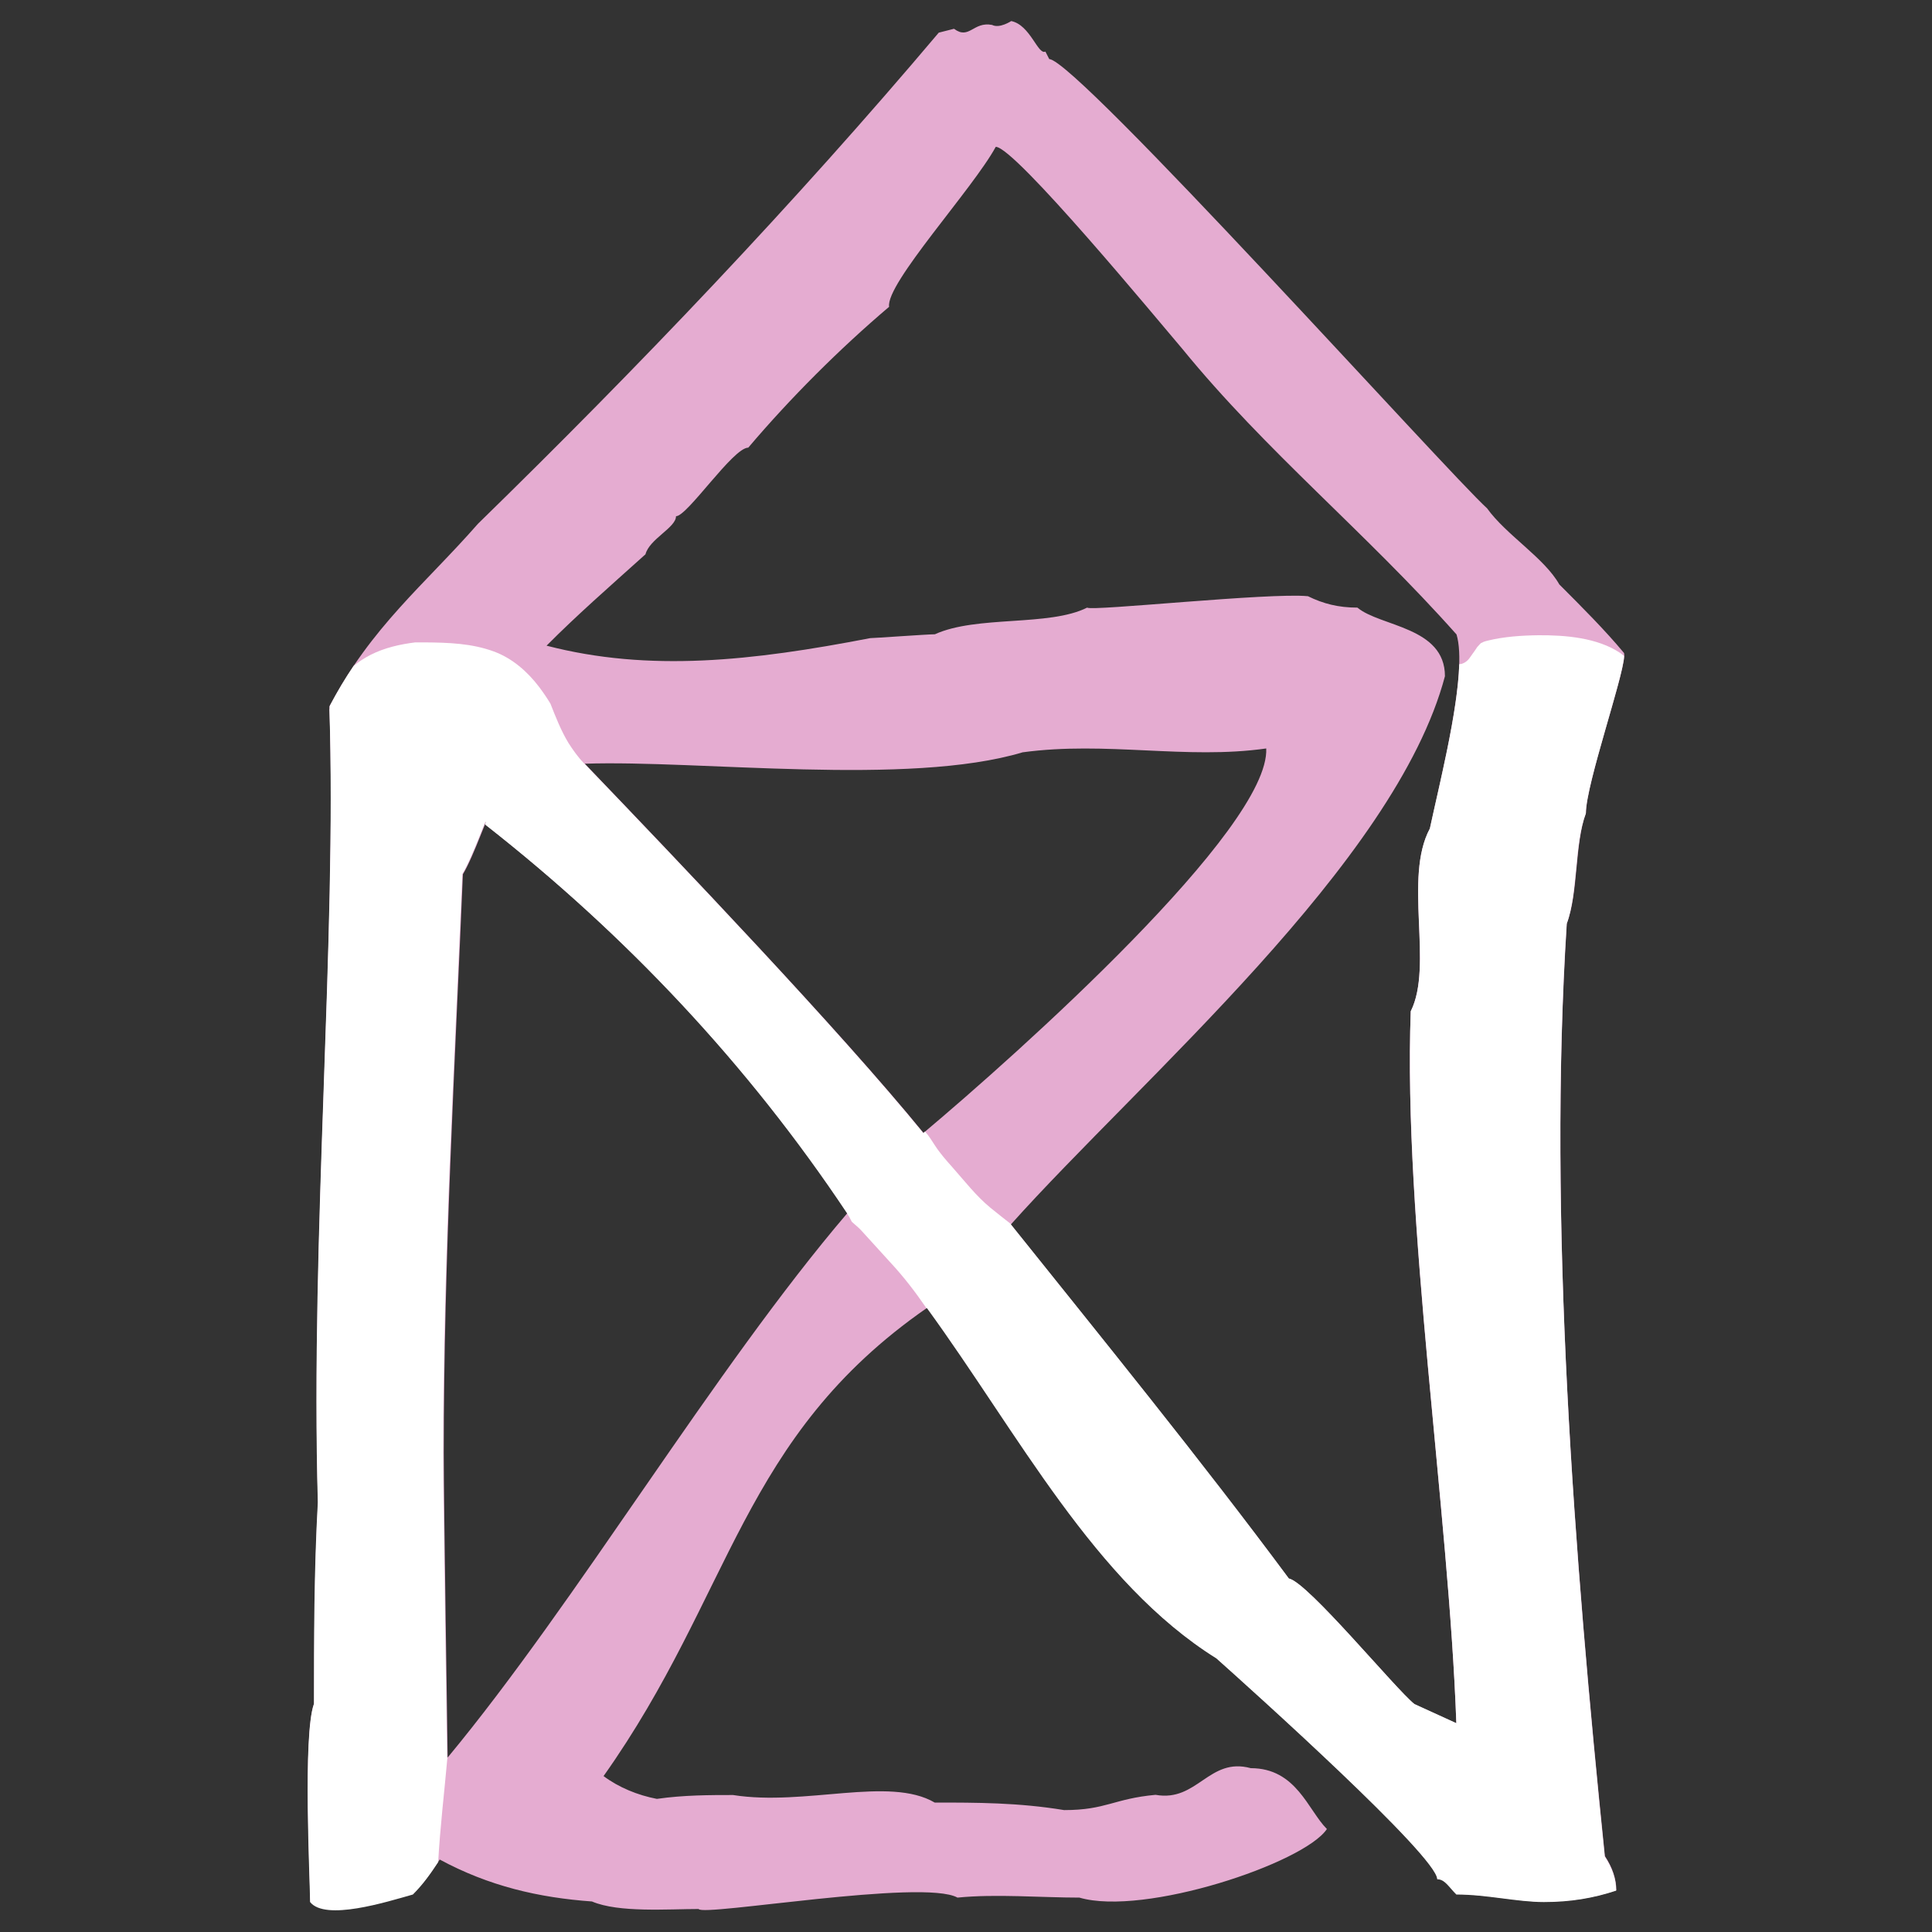
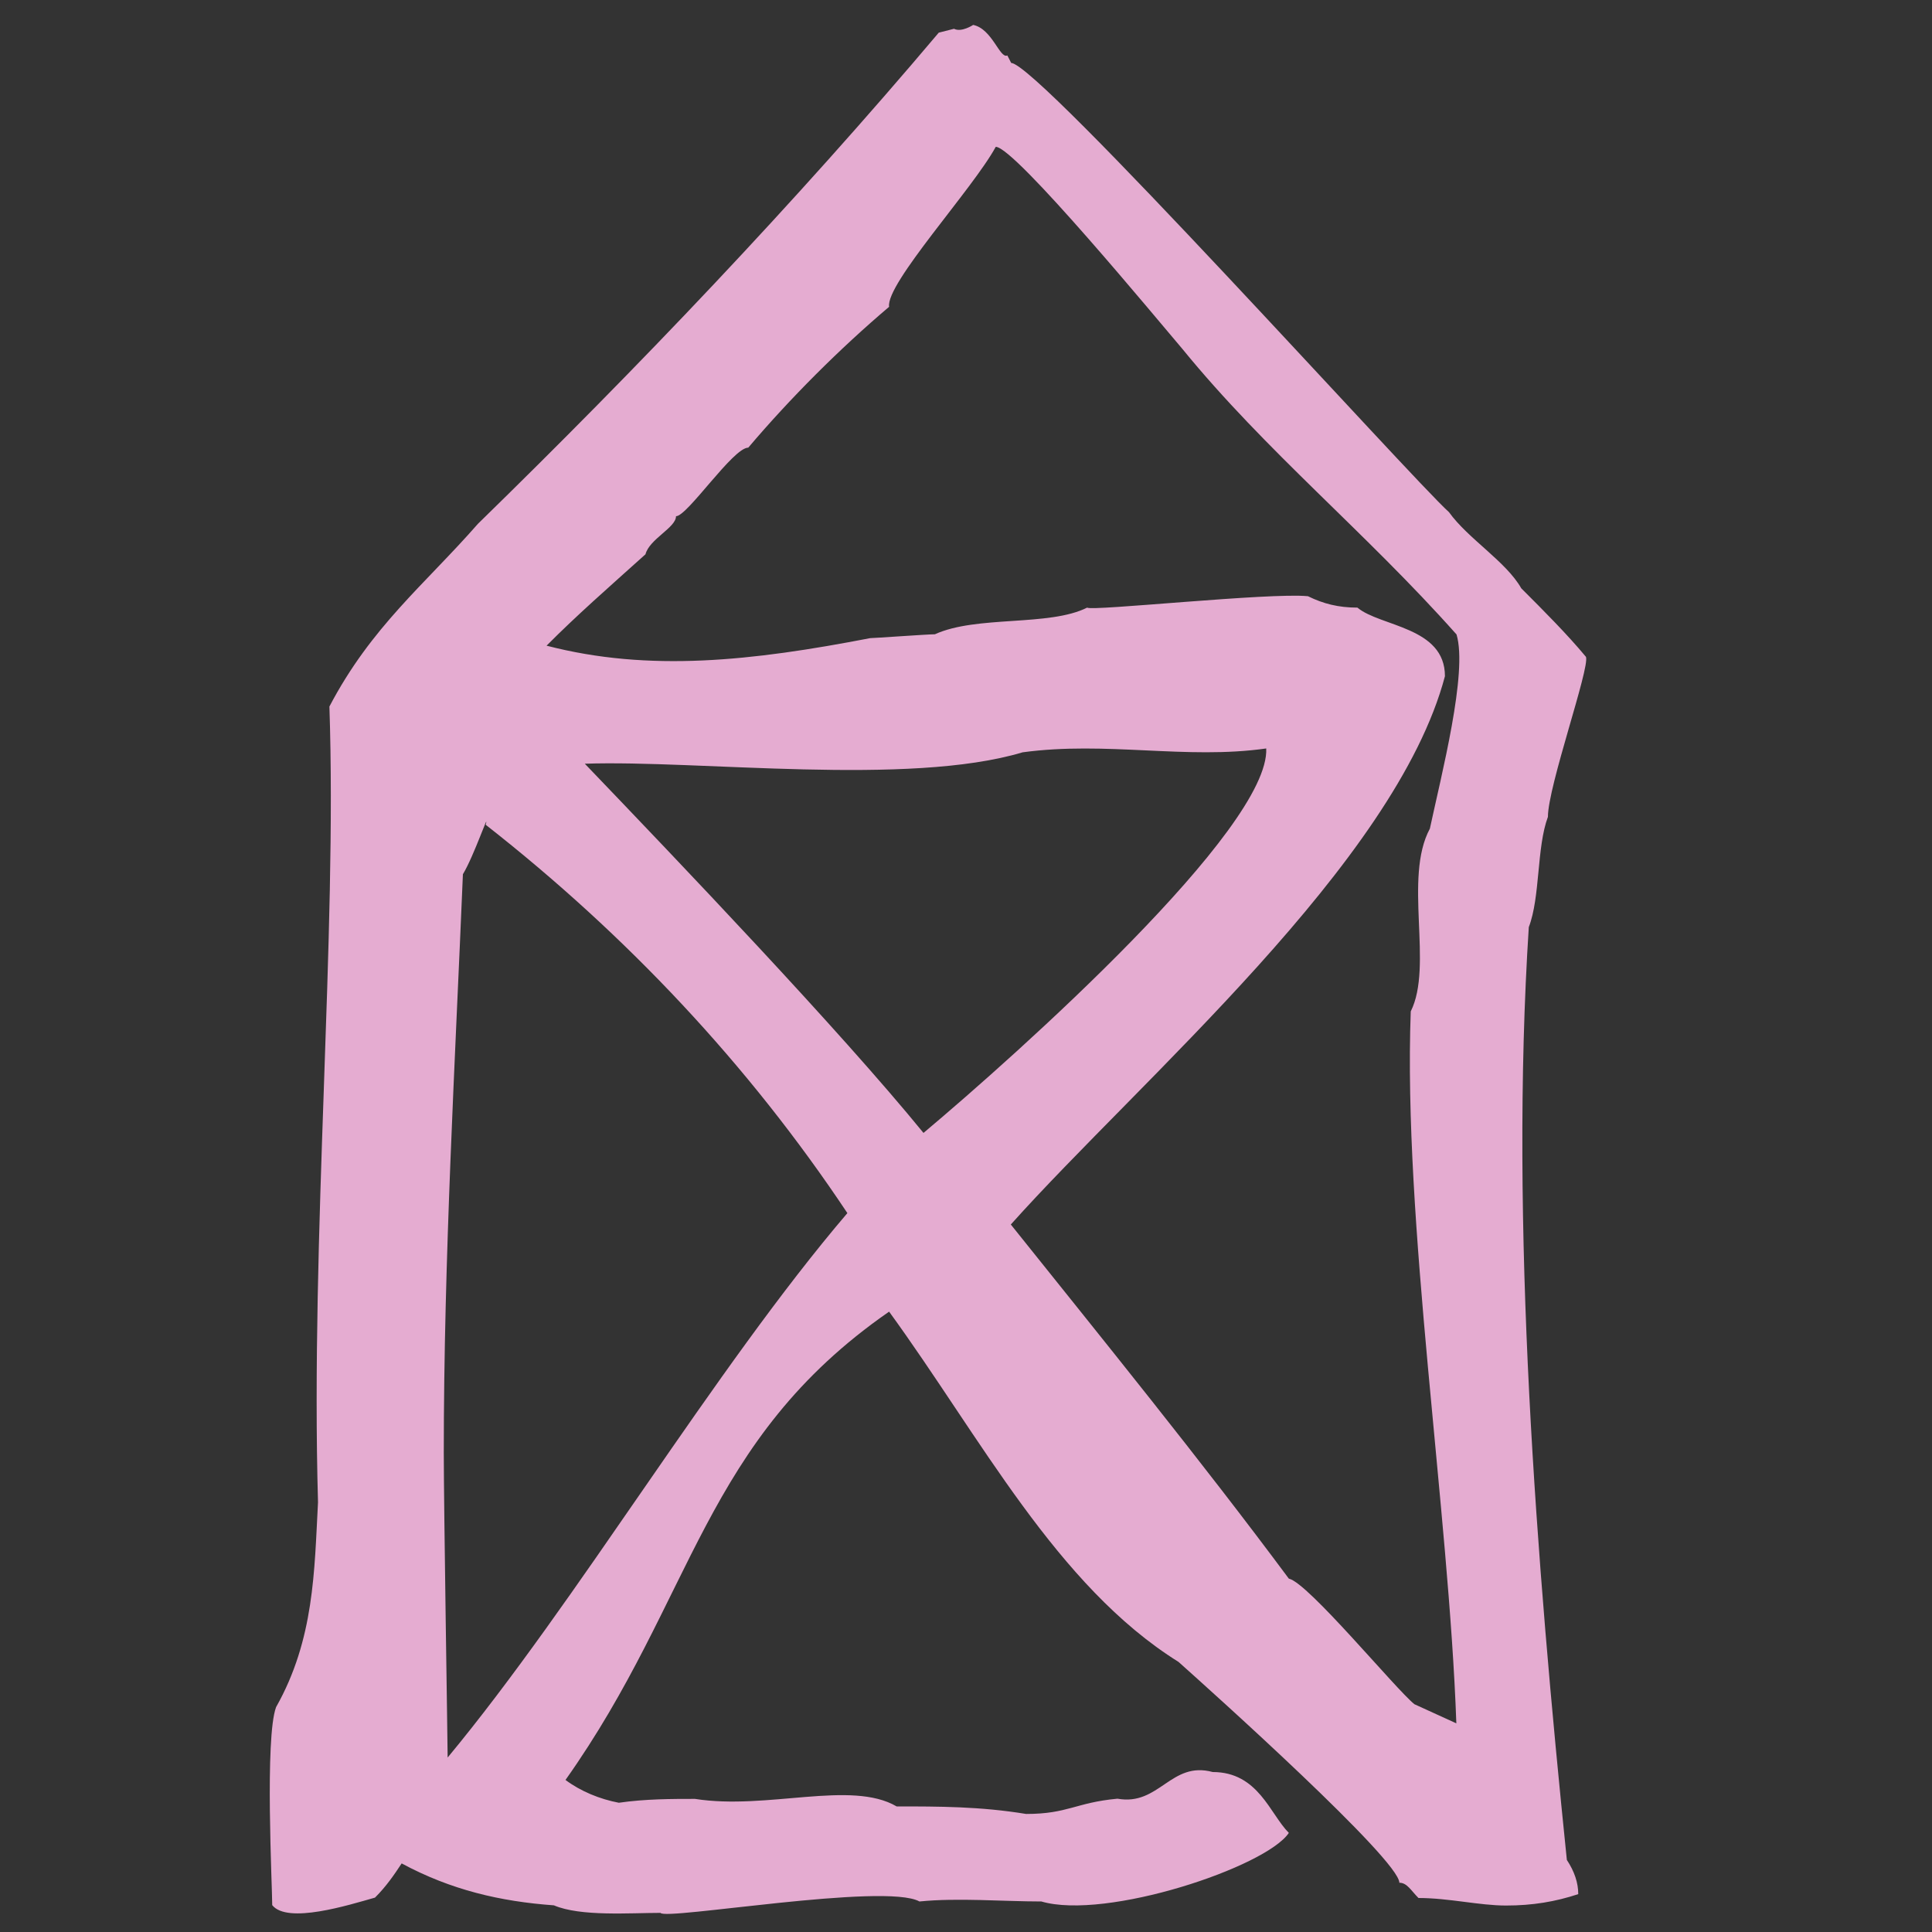
<svg xmlns="http://www.w3.org/2000/svg" version="1.1" id="Ebene_1" x="0px" y="0px" viewBox="0 0 100 100" style="enable-background:new 0 0 100 100;" xml:space="preserve">
  <rect x="0" y="0" width="100" height="100" fill="#333333" stroke="none" />
  <style type="text/css">
	.st0{fill:#E5ACD1;}
	.st1{fill:#FFFFFF;}
</style>
  <g>
    <g>
-       <path id="Pfad_106" class="st0" d="M47.8,58.64c4.93-4.14,17.93-15.77,17.74-19.9c-4.14,0.59-8.28-0.39-12.61,0.2    c-5.91,1.77-16.75,0.39-22.66,0.59C35.18,44.65,43.46,53.32,47.8,58.64 M28.29,33.42c5.32,1.38,10.64,0.79,16.75-0.39    c0.2,0,2.96-0.2,3.35-0.2c2.17-0.99,5.91-0.39,7.88-1.38c0.2,0.2,9.46-0.79,11.43-0.59c0.79,0.39,1.58,0.59,2.56,0.59    c1.18,0.99,4.53,0.99,4.53,3.55c-2.56,9.66-15.77,20.89-22.47,28.38c4.73,5.91,9.85,12.22,14.39,18.33c0.99,0.2,5.52,5.71,6.5,6.5    l2.17,0.99c-0.39-11.04-2.76-26.01-2.36-36.85c1.18-2.36-0.39-6.9,0.99-9.46c0.59-2.76,1.97-8.08,1.38-10.05    c-4.73-5.32-9.85-9.46-14.19-14.78C60.01,16.67,52.53,7.6,51.54,7.6c-1.18,2.17-5.71,7.09-5.52,8.28    c-2.56,2.17-5.12,4.73-7.29,7.29c-0.79,0-3.15,3.55-3.74,3.55c0,0.59-1.38,1.18-1.58,1.97C31.44,30.46,29.86,31.84,28.29,33.42     M22.97,75.2c0,2.76,0.2,15.17,0.2,15.77c6.7-8.08,13.79-20.1,20.69-28.18c-5.12-7.69-11.43-14.39-18.72-20.1    c0.2-0.79-0.59,1.58-1.18,2.56C23.56,54.9,22.97,65.15,22.97,75.2 M16.46,77.76c-0.39-13.79,0.99-29.36,0.59-41.19    c2.17-4.14,4.93-6.31,7.69-9.46c8.28-8.08,16.36-16.55,23.85-25.42l0.79-0.2c0.79,0.59,0.99-0.39,1.97-0.2    c0.39,0.2,0.99-0.2,0.99-0.2c0.99,0.2,1.38,1.77,1.77,1.58l0.2,0.39c1.38,0,20.69,21.48,22.66,23.25    c0.99,1.38,2.96,2.56,3.74,3.94c1.18,1.18,2.36,2.36,3.35,3.55c0.2,0.59-1.97,6.7-1.97,8.28c-0.59,1.58-0.39,4.14-0.99,5.71    c-0.99,15.37,0.39,32.91,1.97,48.28c0.39,0.59,0.59,1.18,0.59,1.77c-1.18,0.39-2.36,0.59-3.74,0.59c-1.38,0-2.96-0.39-4.53-0.39    c-0.39-0.39-0.59-0.79-0.99-0.79c0-1.18-9.66-9.85-11.43-11.43c-6.31-3.94-10.25-11.63-14.98-18.13    c-9.66,6.7-10.05,14.78-16.75,24.24c0.79,0.59,1.77,0.99,2.76,1.18c1.38-0.2,2.76-0.2,3.94-0.2c3.74,0.59,8.08-0.99,10.44,0.39    c2.17,0,4.34,0,6.7,0.39c2.17,0,2.56-0.59,4.73-0.79c2.17,0.39,2.76-1.97,4.93-1.38c2.36,0,2.96,2.17,3.94,3.15    c-1.18,1.77-9.46,4.53-12.81,3.55c-1.97,0-4.34-0.2-6.31,0c-1.77-0.99-13.2,0.99-13.4,0.59c-1.58,0-4.14,0.2-5.52-0.39    c-2.76-0.2-5.32-0.79-7.88-2.17c-0.39,0.59-0.79,1.18-1.38,1.77c-1.38,0.39-4.53,1.38-5.32,0.39c0-0.99-0.39-8.67,0.2-10.25    C16.27,84.85,16.27,81.31,16.46,77.76" />
+       <path id="Pfad_106" class="st0" d="M47.8,58.64c4.93-4.14,17.93-15.77,17.74-19.9c-4.14,0.59-8.28-0.39-12.61,0.2    c-5.91,1.77-16.75,0.39-22.66,0.59C35.18,44.65,43.46,53.32,47.8,58.64 M28.29,33.42c5.32,1.38,10.64,0.79,16.75-0.39    c0.2,0,2.96-0.2,3.35-0.2c2.17-0.99,5.91-0.39,7.88-1.38c0.2,0.2,9.46-0.79,11.43-0.59c0.79,0.39,1.58,0.59,2.56,0.59    c1.18,0.99,4.53,0.99,4.53,3.55c-2.56,9.66-15.77,20.89-22.47,28.38c4.73,5.91,9.85,12.22,14.39,18.33c0.99,0.2,5.52,5.71,6.5,6.5    l2.17,0.99c-0.39-11.04-2.76-26.01-2.36-36.85c1.18-2.36-0.39-6.9,0.99-9.46c0.59-2.76,1.97-8.08,1.38-10.05    c-4.73-5.32-9.85-9.46-14.19-14.78C60.01,16.67,52.53,7.6,51.54,7.6c-1.18,2.17-5.71,7.09-5.52,8.28    c-2.56,2.17-5.12,4.73-7.29,7.29c-0.79,0-3.15,3.55-3.74,3.55c0,0.59-1.38,1.18-1.58,1.97C31.44,30.46,29.86,31.84,28.29,33.42     M22.97,75.2c0,2.76,0.2,15.17,0.2,15.77c6.7-8.08,13.79-20.1,20.69-28.18c-5.12-7.69-11.43-14.39-18.72-20.1    c0.2-0.79-0.59,1.58-1.18,2.56C23.56,54.9,22.97,65.15,22.97,75.2 M16.46,77.76c-0.39-13.79,0.99-29.36,0.59-41.19    c2.17-4.14,4.93-6.31,7.69-9.46c8.28-8.08,16.36-16.55,23.85-25.42l0.79-0.2c0.39,0.2,0.99-0.2,0.99-0.2c0.99,0.2,1.38,1.77,1.77,1.58l0.2,0.39c1.38,0,20.69,21.48,22.66,23.25    c0.99,1.38,2.96,2.56,3.74,3.94c1.18,1.18,2.36,2.36,3.35,3.55c0.2,0.59-1.97,6.7-1.97,8.28c-0.59,1.58-0.39,4.14-0.99,5.71    c-0.99,15.37,0.39,32.91,1.97,48.28c0.39,0.59,0.59,1.18,0.59,1.77c-1.18,0.39-2.36,0.59-3.74,0.59c-1.38,0-2.96-0.39-4.53-0.39    c-0.39-0.39-0.59-0.79-0.99-0.79c0-1.18-9.66-9.85-11.43-11.43c-6.31-3.94-10.25-11.63-14.98-18.13    c-9.66,6.7-10.05,14.78-16.75,24.24c0.79,0.59,1.77,0.99,2.76,1.18c1.38-0.2,2.76-0.2,3.94-0.2c3.74,0.59,8.08-0.99,10.44,0.39    c2.17,0,4.34,0,6.7,0.39c2.17,0,2.56-0.59,4.73-0.79c2.17,0.39,2.76-1.97,4.93-1.38c2.36,0,2.96,2.17,3.94,3.15    c-1.18,1.77-9.46,4.53-12.81,3.55c-1.97,0-4.34-0.2-6.31,0c-1.77-0.99-13.2,0.99-13.4,0.59c-1.58,0-4.14,0.2-5.52-0.39    c-2.76-0.2-5.32-0.79-7.88-2.17c-0.39,0.59-0.79,1.18-1.38,1.77c-1.38,0.39-4.53,1.38-5.32,0.39c0-0.99-0.39-8.67,0.2-10.25    C16.27,84.85,16.27,81.31,16.46,77.76" />
    </g>
-     <path class="st1" d="M81.09,47.82c0.59-1.58,0.39-4.14,0.99-5.71c0-1.5,1.97-7.13,1.98-8.16c-0.07-0.06-0.14-0.11-0.21-0.16   c-1.17-0.78-2.82-0.92-4.21-0.91c-0.87,0.01-1.79,0.07-2.64,0.28c-0.08,0.02-0.16,0.04-0.23,0.07c0,0-0.08,0.05-0.1,0.05   c-0.02,0.01-0.03,0.01-0.03,0.02c0,0-0.01,0.01-0.02,0.02c-0.04,0.04-0.08,0.08-0.11,0.12c-0.01,0.01-0.01,0.01-0.02,0.02   c0,0,0,0.01-0.01,0.01c-0.02,0.02-0.04,0.05-0.05,0.07c-0.04,0.05-0.07,0.11-0.11,0.16c-0.09,0.13-0.18,0.25-0.27,0.38   c-0.13,0.17-0.32,0.29-0.52,0.3c-0.07,2.46-1.05,6.3-1.52,8.5c-1.38,2.56,0.2,7.09-0.99,9.46c-0.39,10.84,1.97,25.82,2.36,36.85   l-2.17-0.99c-0.99-0.79-5.52-6.31-6.5-6.5c-4.53-6.11-9.66-12.42-14.39-18.33c0,0,0.01-0.01,0.01-0.01   c-0.36-0.28-0.71-0.56-1.07-0.85c-0.74-0.61-1.34-1.39-1.97-2.1c-0.32-0.36-0.63-0.71-0.89-1.11c-0.17-0.26-0.32-0.51-0.52-0.73   c-0.03,0.03-0.06,0.05-0.09,0.08c-4.34-5.32-12.61-13.99-17.54-19.12h0c-0.01-0.01-0.03-0.02-0.04-0.04   c-0.3-0.31-0.56-0.68-0.79-1.04c-0.38-0.63-0.66-1.34-0.93-2.03c-0.18-0.3-0.38-0.59-0.59-0.87c-0.61-0.8-1.39-1.48-2.34-1.83   c-1.14-0.42-2.35-0.46-3.55-0.47c-0.17,0-0.35,0-0.52,0c-0.8,0.1-1.59,0.28-2.3,0.64c-0.31,0.16-0.61,0.35-0.89,0.58   c-0.43,0.63-0.84,1.32-1.23,2.06c0,0.05-0.01,0.09-0.01,0.14c0,0.02,0,0.03-0.01,0.05c0.38,11.81-0.99,27.3-0.6,41.04   c-0.2,3.55-0.2,7.09-0.2,10.44c-0.59,1.58-0.2,9.26-0.2,10.25c0.79,0.99,3.94,0,5.32-0.39c0.56-0.56,0.94-1.12,1.31-1.68   c0.1-1.81,0.32-3.62,0.48-5.43c0,0,0-0.01,0-0.01c-0.01,0.01-0.01,0.02-0.02,0.02c0-0.59-0.2-13.01-0.2-15.77   c0-10.05,0.59-20.3,0.99-29.95c0.59-0.99,1.38-3.35,1.18-2.56c7.29,5.71,13.6,12.42,18.72,20.1c0,0,0,0,0,0   c0.1,0.15,0.18,0.3,0.26,0.46c0.17,0.16,0.36,0.3,0.5,0.46c0.51,0.55,1,1.11,1.51,1.66c0.68,0.73,1.29,1.53,1.86,2.36   c0.01,0,0.01-0.01,0.02-0.01c4.73,6.5,8.67,14.19,14.98,18.13c1.77,1.58,11.43,10.25,11.43,11.43c0.39,0,0.59,0.39,0.99,0.79   c1.58,0,3.15,0.39,4.53,0.39s2.56-0.2,3.74-0.59c0-0.59-0.2-1.18-0.59-1.77C81.49,80.73,80.11,63.19,81.09,47.82z" />
  </g>
</svg>